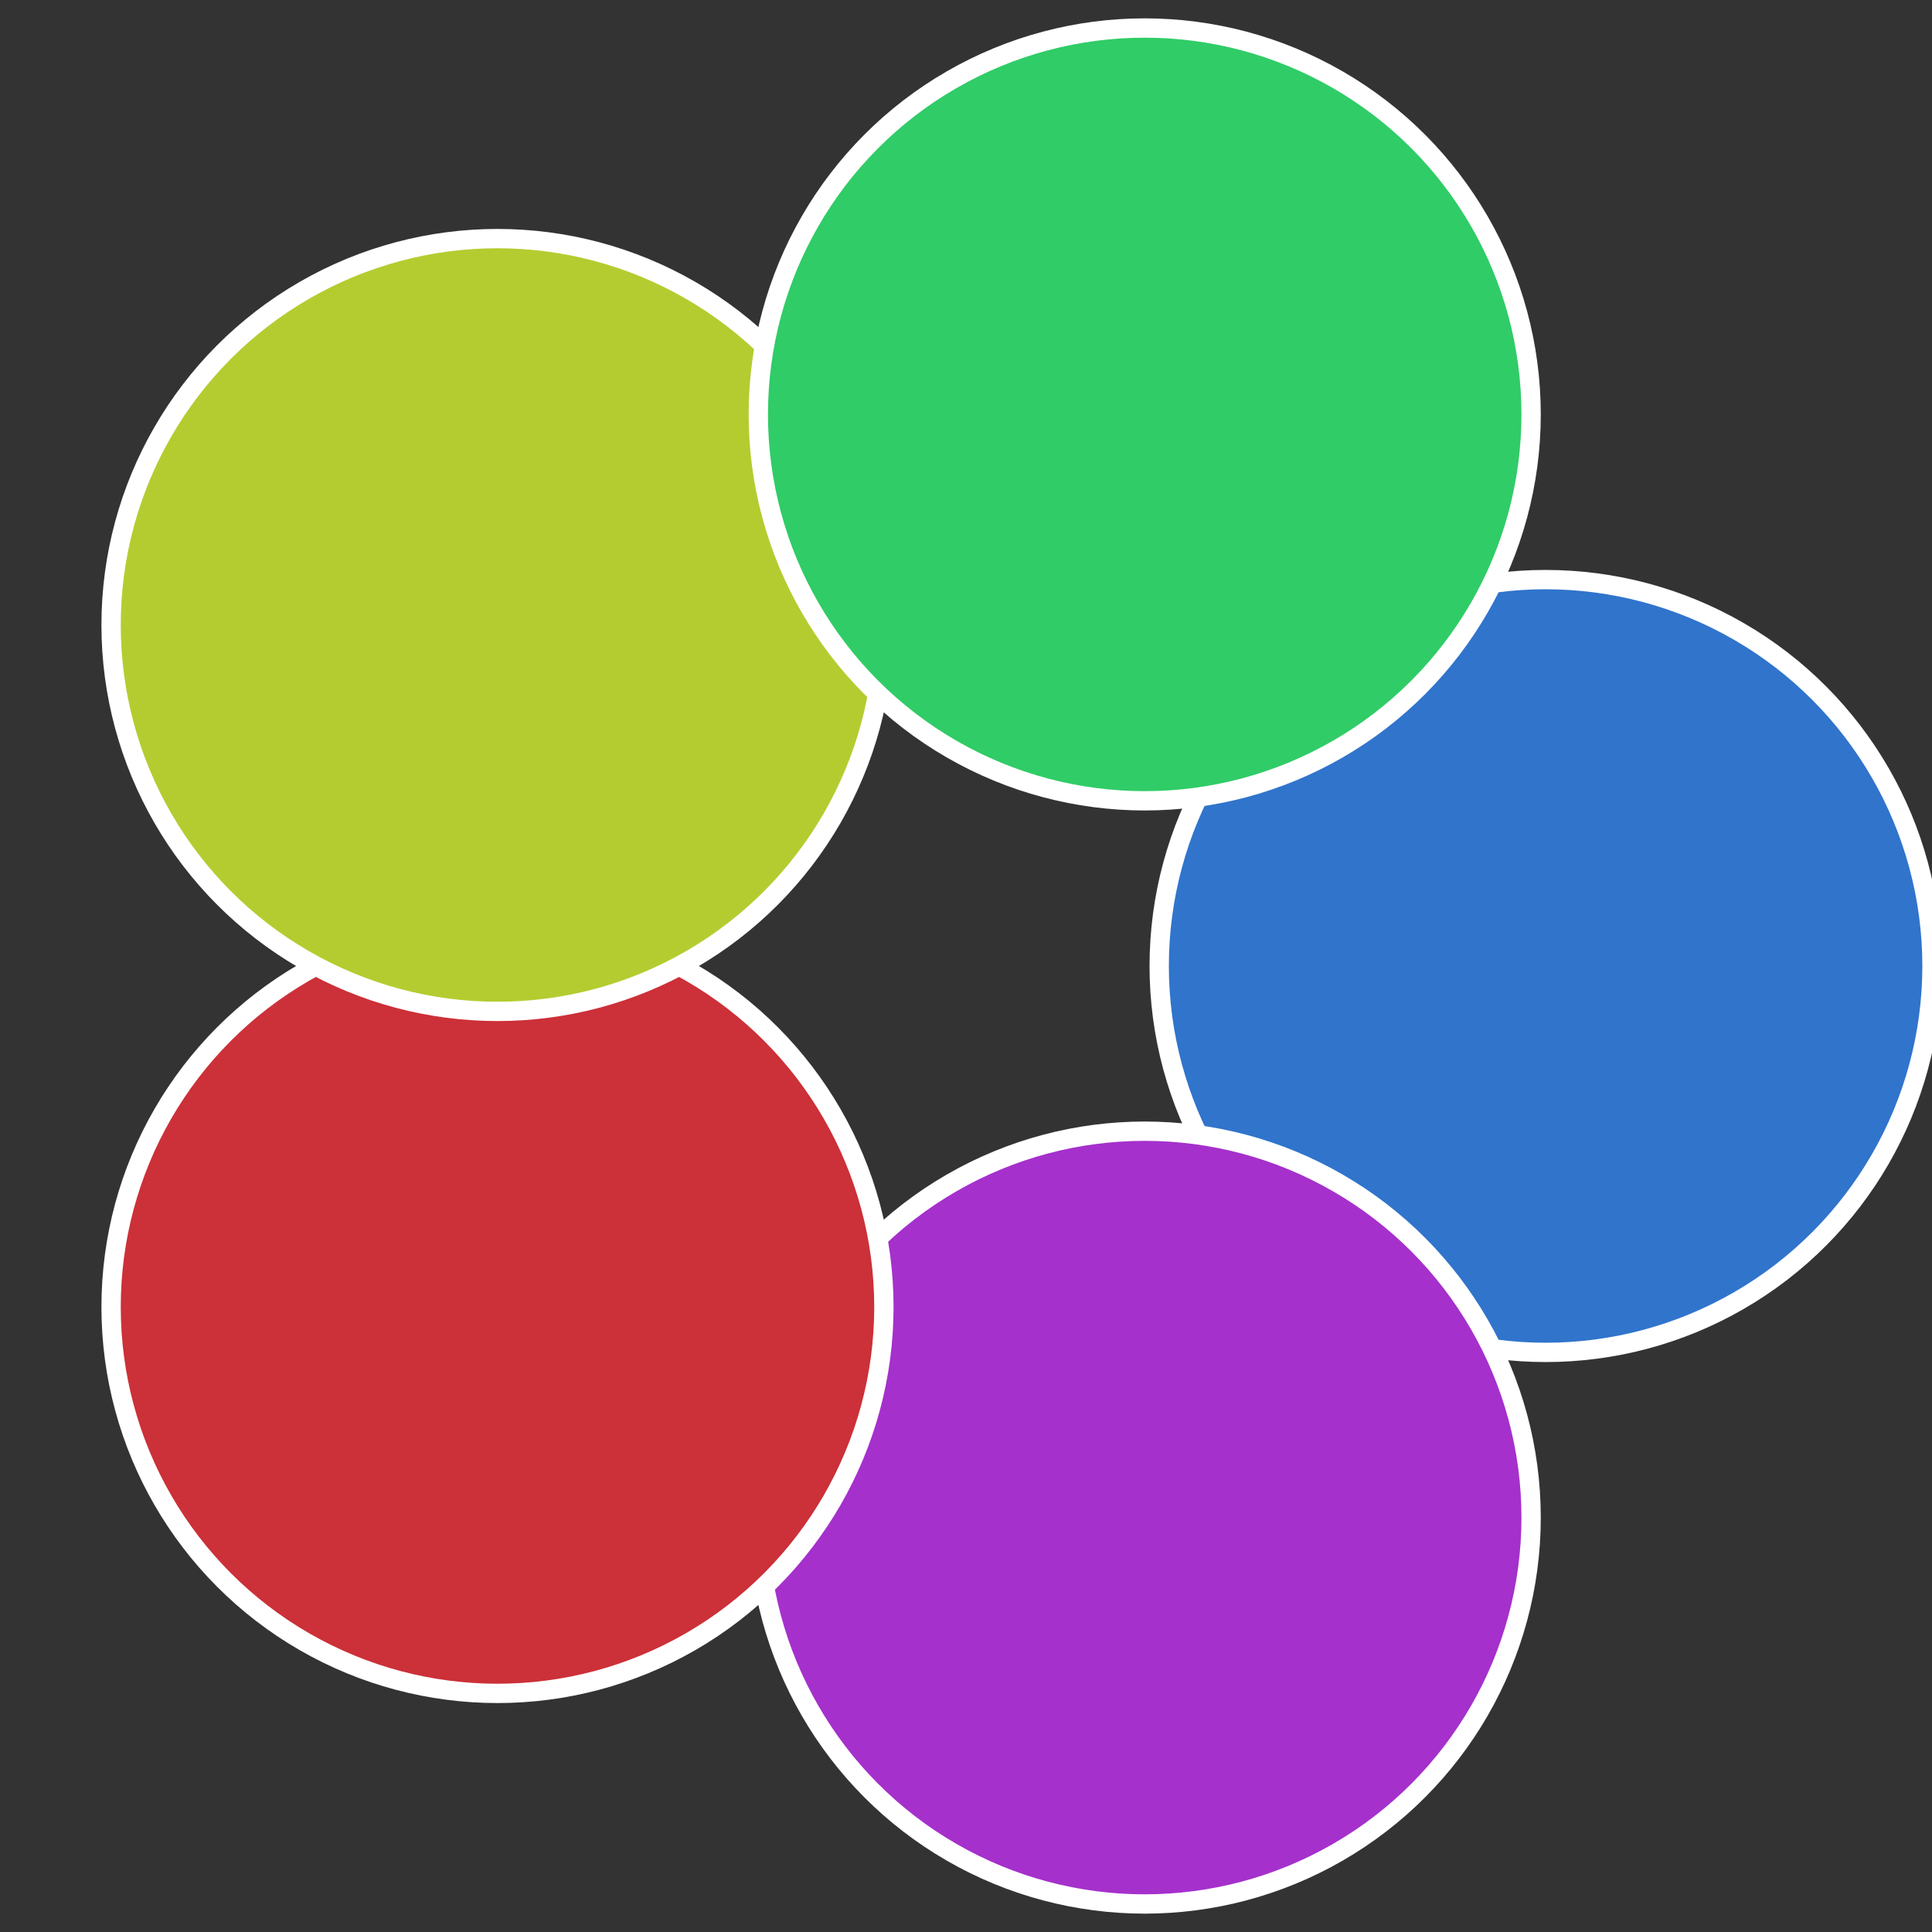
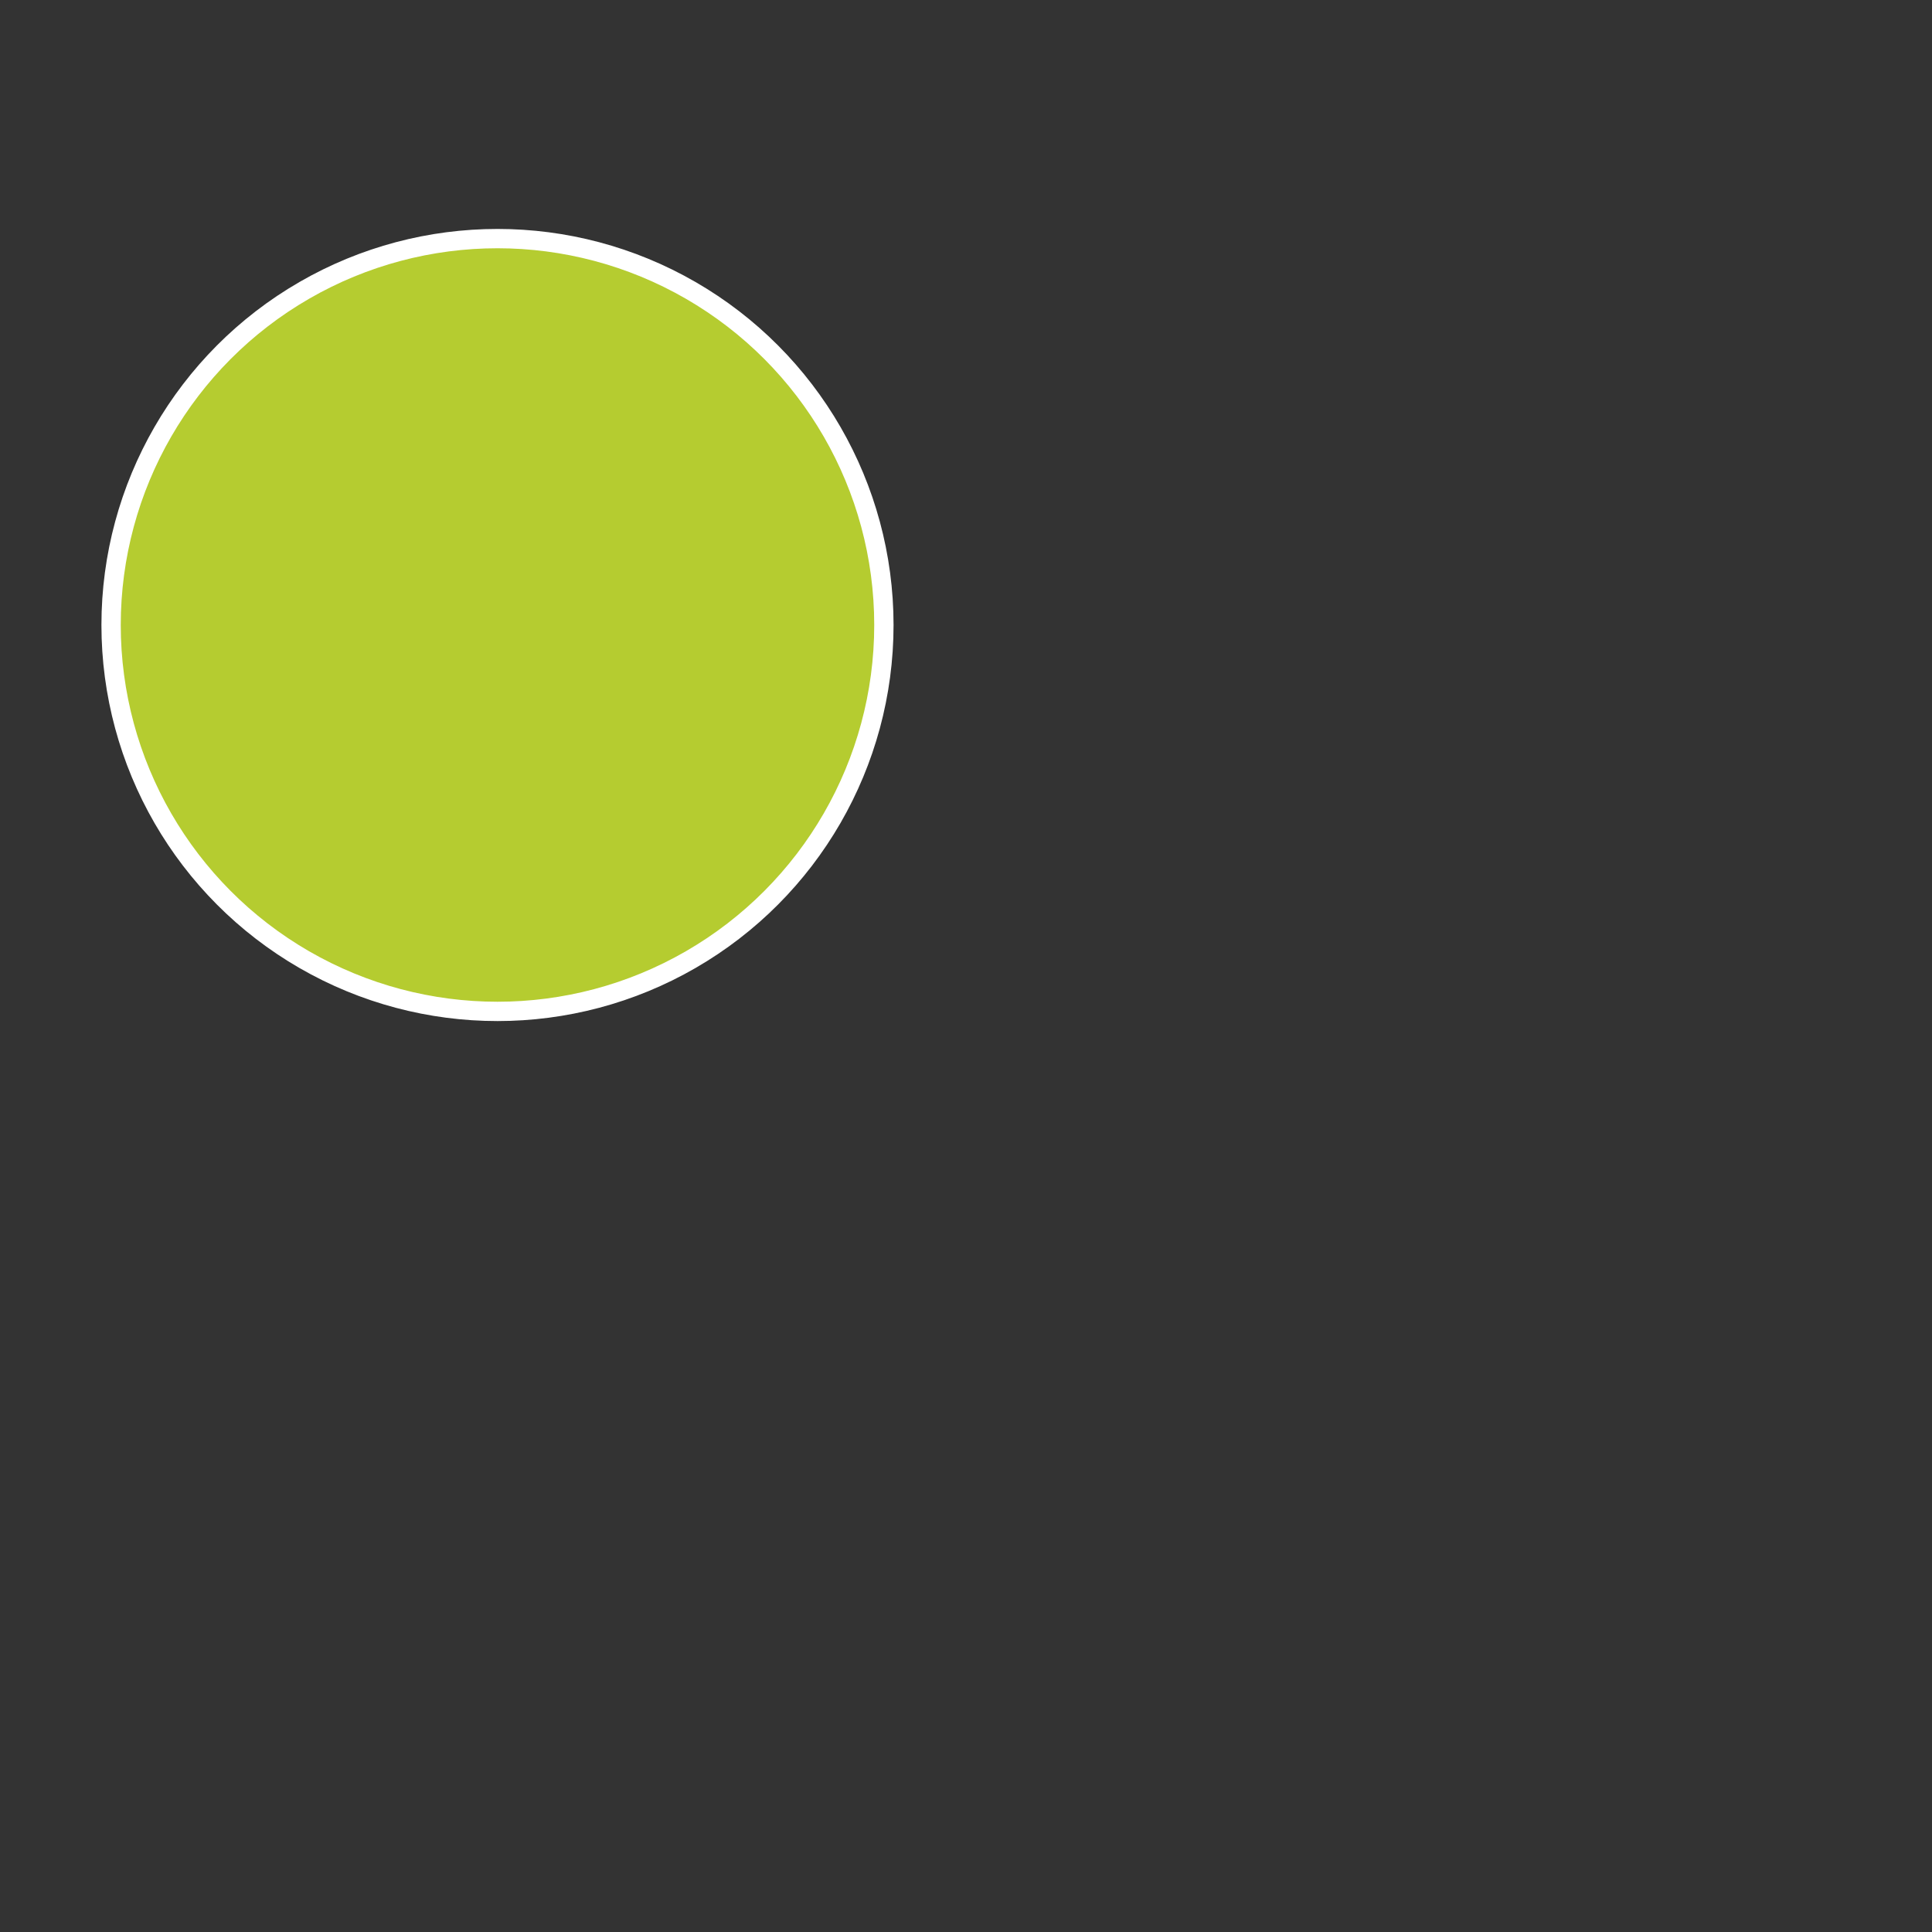
<svg xmlns="http://www.w3.org/2000/svg" width="500" height="500" viewBox="-1 -1 2 2">
  <rect x="-1" y="-1" width="2" height="2" fill="#333333" stroke="none" />
-   <circle cx="0.6" cy="0" r="0.4" fill="#3074cc" stroke="#fff" stroke-width="1%" />
-   <circle cx="0.185" cy="0.571" r="0.4" fill="#a530cc" stroke="#fff" stroke-width="1%" />
-   <circle cx="-0.485" cy="0.353" r="0.4" fill="#cc3038" stroke="#fff" stroke-width="1%" />
  <circle cx="-0.485" cy="-0.353" r="0.4" fill="#b5cc30" stroke="#fff" stroke-width="1%" />
-   <circle cx="0.185" cy="-0.571" r="0.4" fill="#30cc67" stroke="#fff" stroke-width="1%" />
</svg>